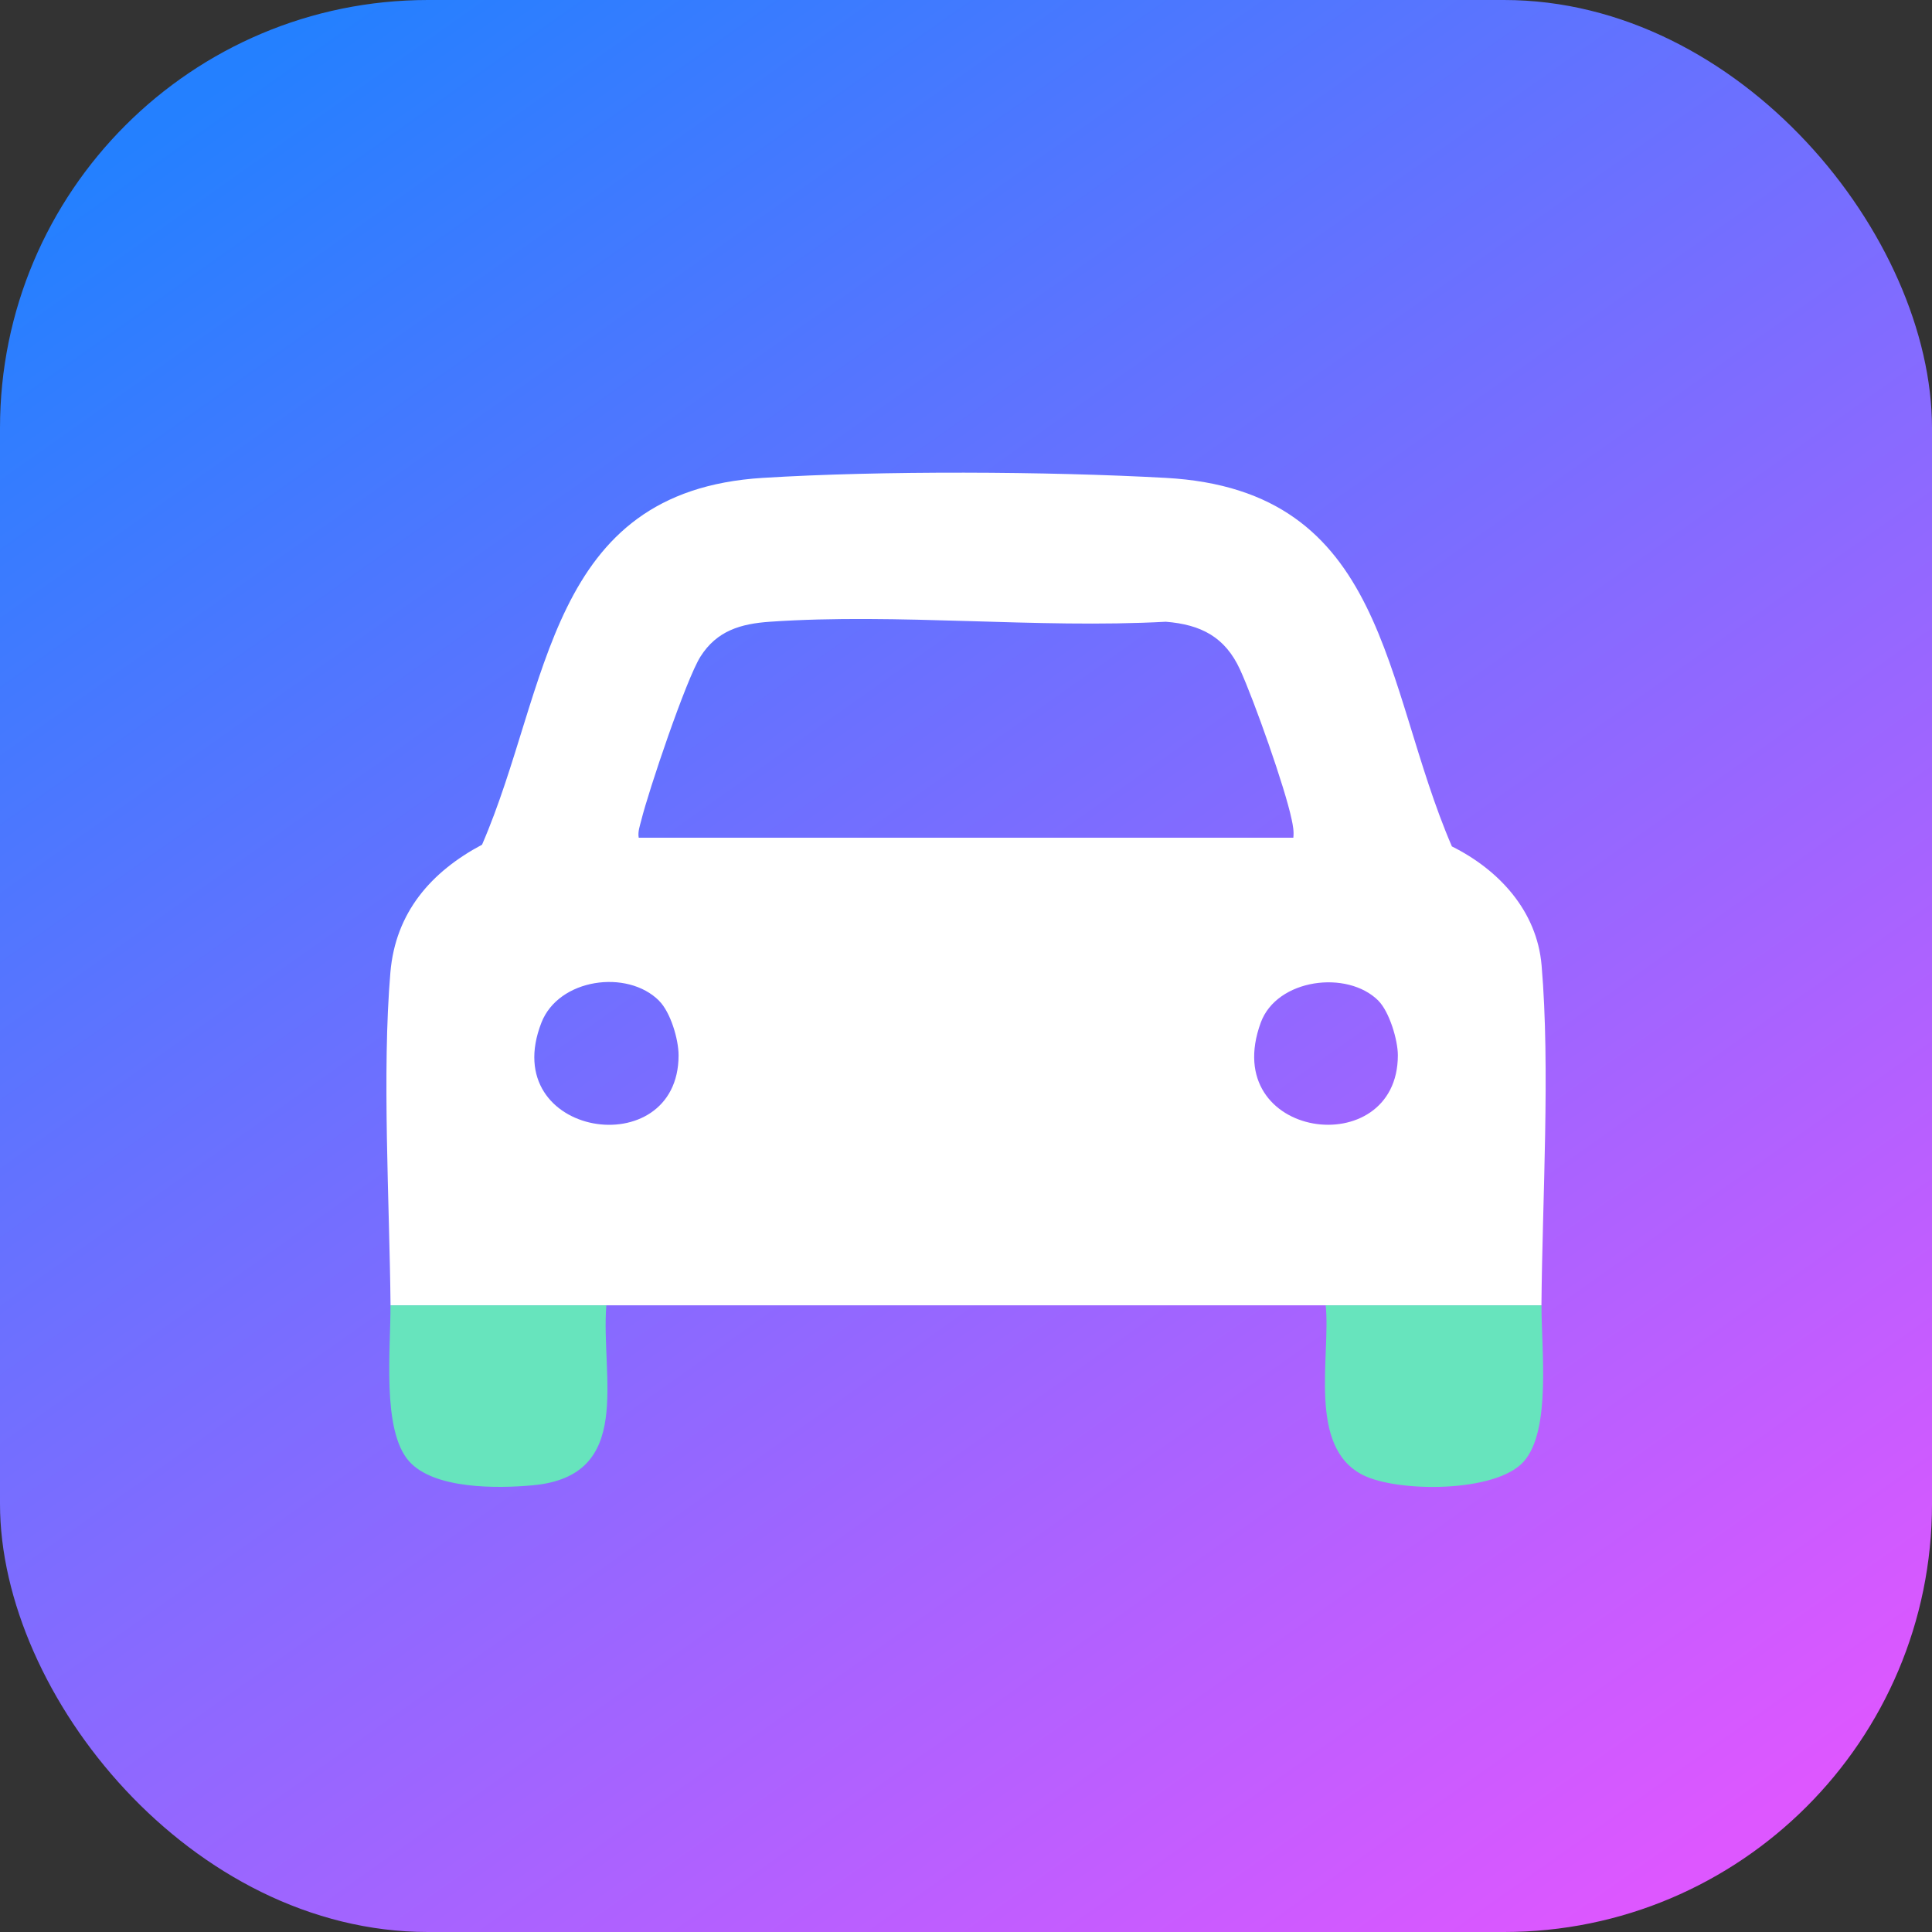
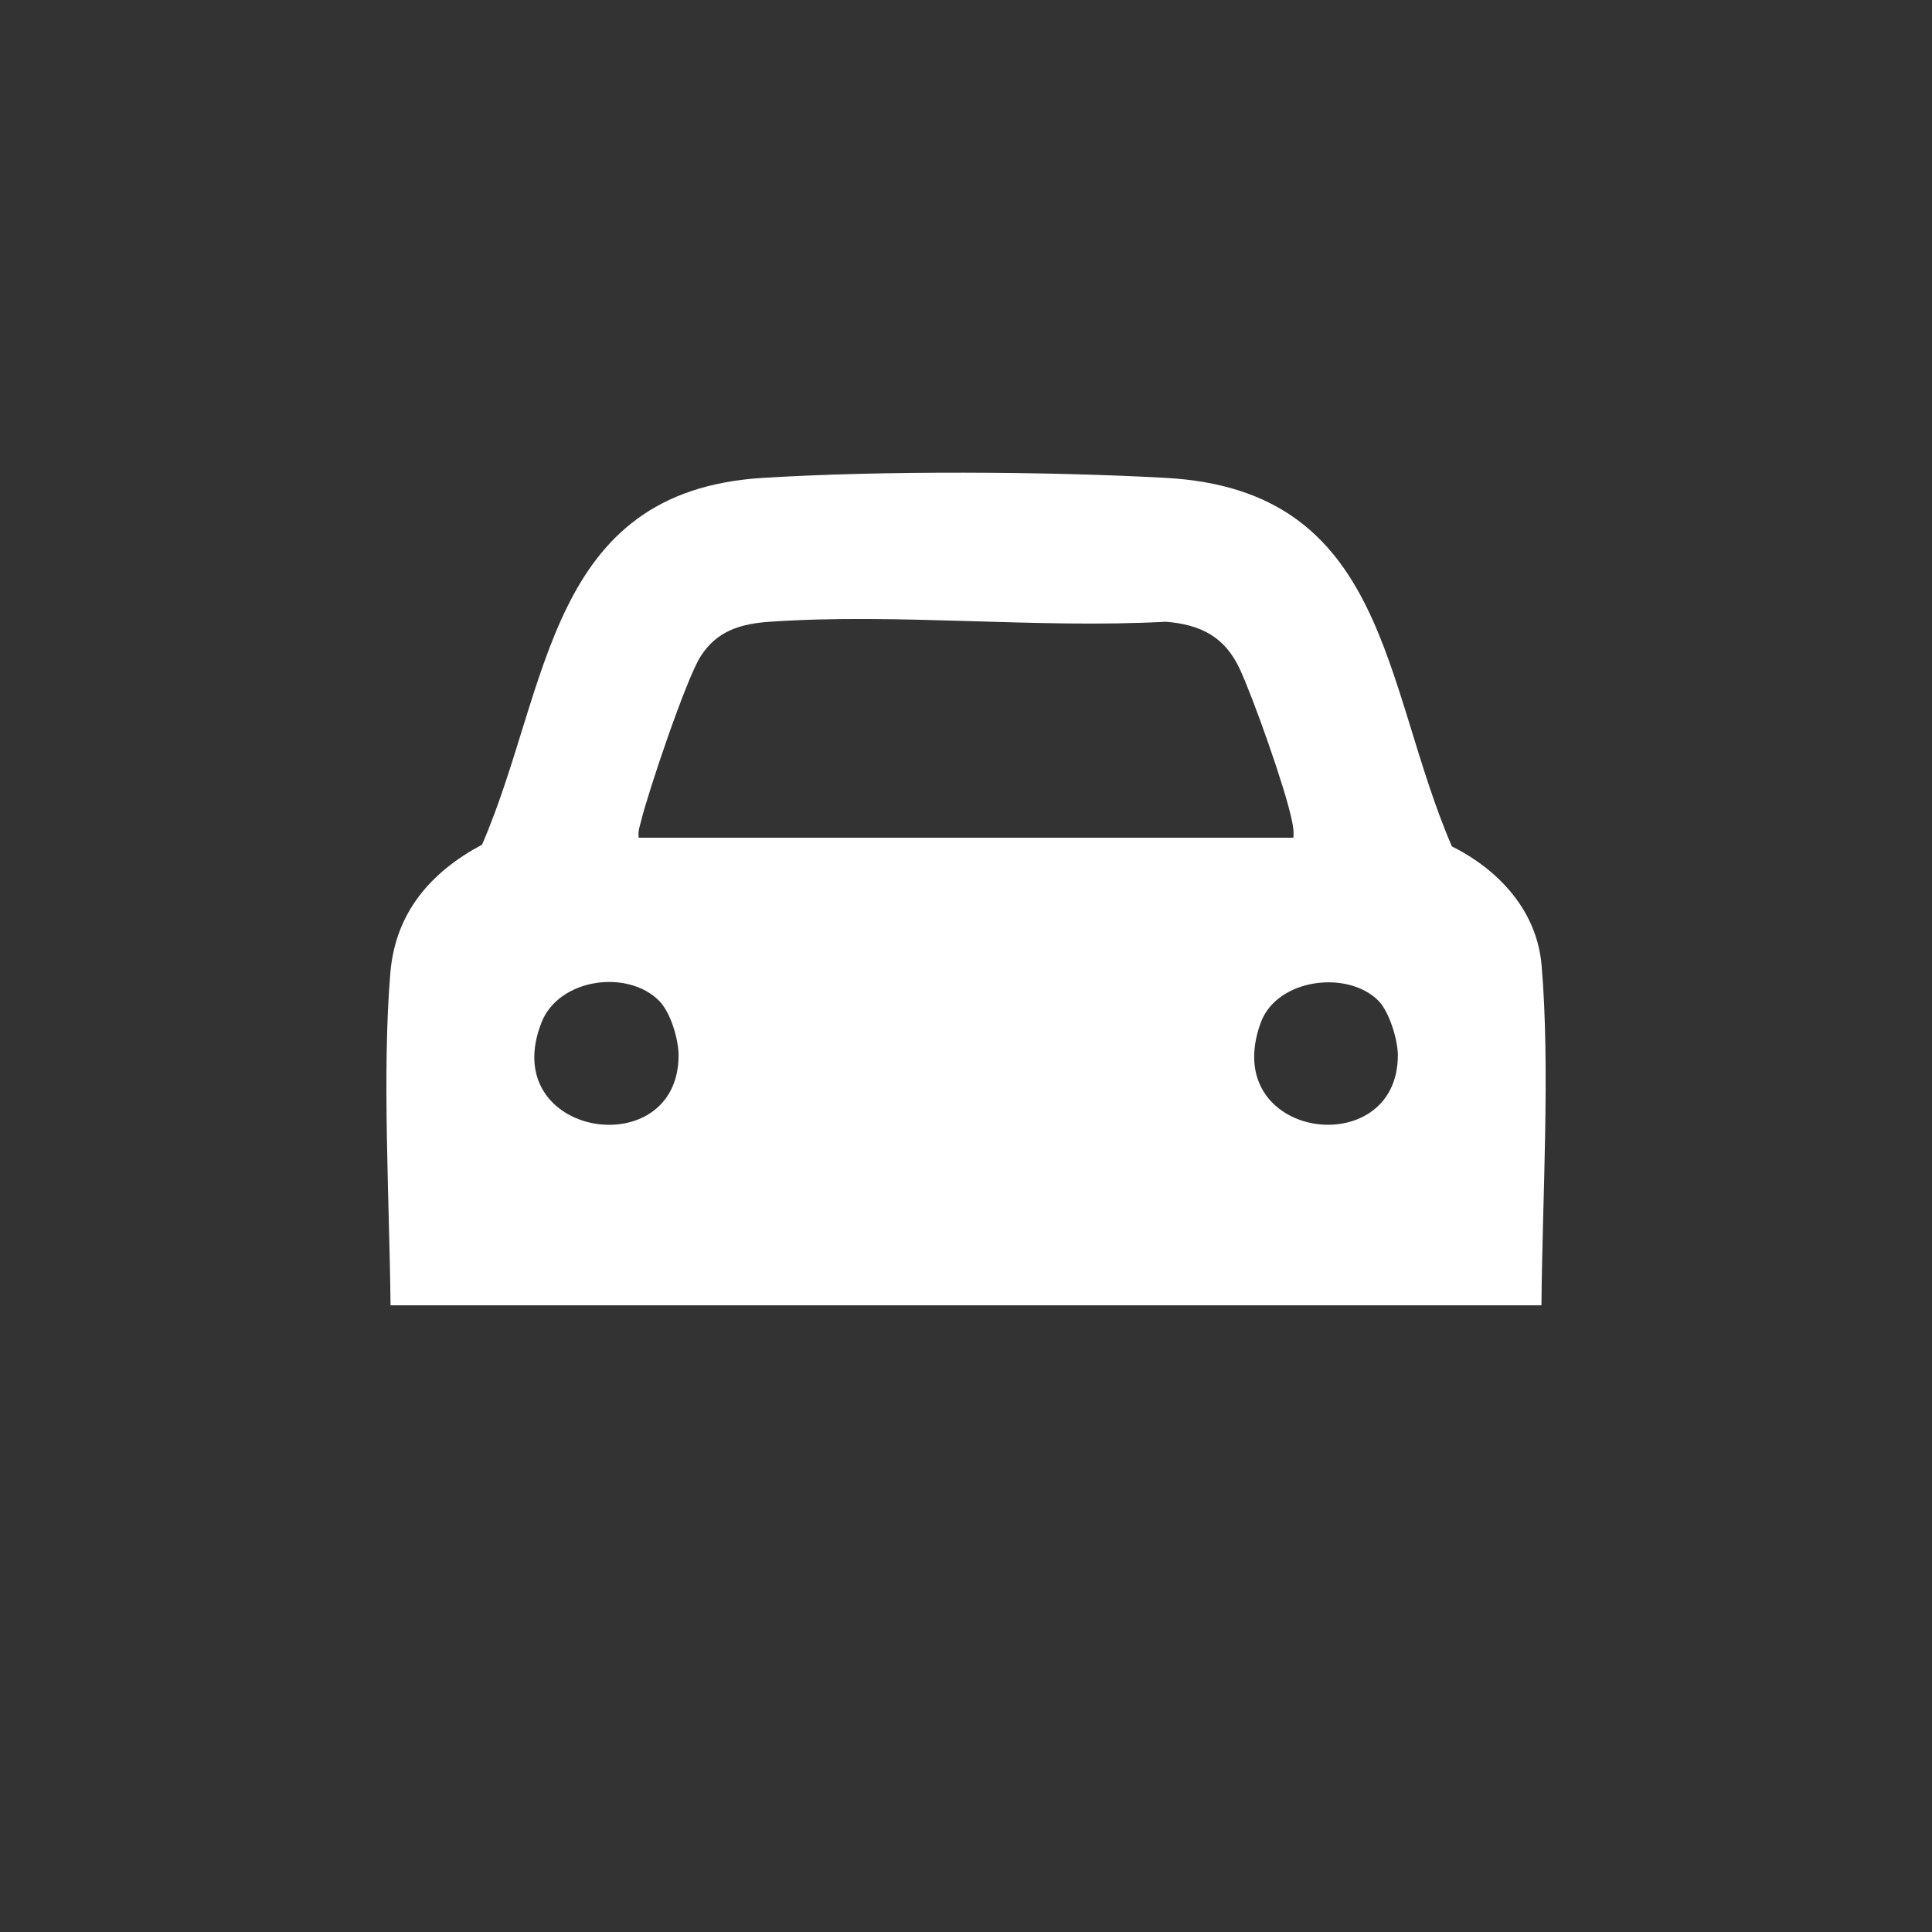
<svg xmlns="http://www.w3.org/2000/svg" width="91" height="91" viewBox="0 0 91 91" fill="none">
  <rect x="0" y="0" width="91" height="91" fill="#333333" stroke="none" />
-   <rect width="91" height="91" rx="20.162" fill="url(#paint0_linear_5734_4076)" />
  <path d="M72.608 61.481H18.395C18.347 56.629 17.988 50.523 18.388 45.803C18.628 42.981 20.299 41.066 22.705 39.786C25.913 32.379 25.764 23.139 35.922 22.509C41.5 22.163 49.316 22.2 54.911 22.509C65.387 23.085 65.099 32.243 68.386 39.867C70.595 40.968 72.391 42.896 72.611 45.468C73.025 50.286 72.645 56.524 72.604 61.484L72.608 61.481ZM60.918 39.457C60.952 39.162 60.901 38.888 60.84 38.603C60.528 37.099 59.068 32.985 58.411 31.545C57.706 30.004 56.571 29.418 54.911 29.285C48.815 29.614 42.306 28.869 36.261 29.285C34.892 29.38 33.764 29.706 32.992 30.929C32.317 31.996 30.545 37.255 30.203 38.644C30.135 38.915 30.037 39.166 30.084 39.457H60.918ZM31.043 47.135C29.549 45.641 26.313 46.081 25.5 48.172C23.392 53.583 31.962 54.884 31.962 49.707C31.962 48.948 31.582 47.674 31.043 47.138V47.135ZM64.926 47.135C63.459 45.668 60.139 46.098 59.383 48.168C57.367 53.685 65.841 54.803 65.841 49.703C65.841 48.982 65.438 47.65 64.923 47.135H64.926Z" fill="white" />
-   <path d="M28.559 61.482C28.292 64.867 29.894 69.522 25.093 69.96C23.433 70.112 20.445 70.153 19.265 68.825C17.964 67.357 18.412 63.454 18.391 61.482H28.556H28.559Z" fill="#67E4BD" />
-   <path d="M72.608 61.482C72.591 63.502 73.085 67.385 71.761 68.852C70.436 70.319 65.821 70.298 64.191 69.475C61.569 68.147 62.684 63.895 62.443 61.482H72.608Z" fill="#67E4BD" />
  <defs>
    <linearGradient id="paint0_linear_5734_4076" x1="11.974" y1="2.794" x2="74.636" y2="91.399" gradientUnits="userSpaceOnUse">
      <stop stop-color="#2480FF" />
      <stop offset="1" stop-color="#DD57FF" />
    </linearGradient>
  </defs>
</svg>